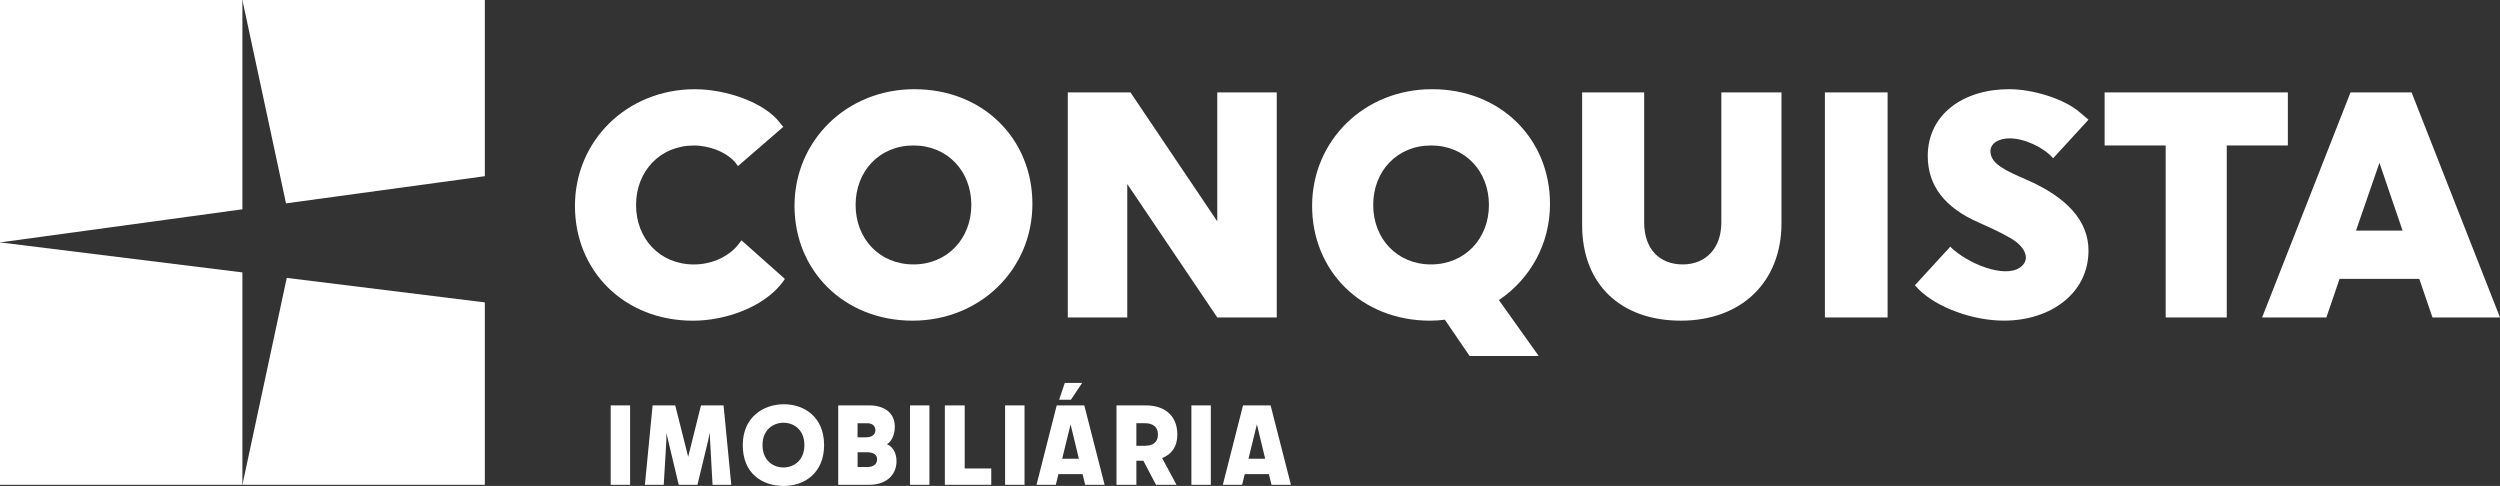
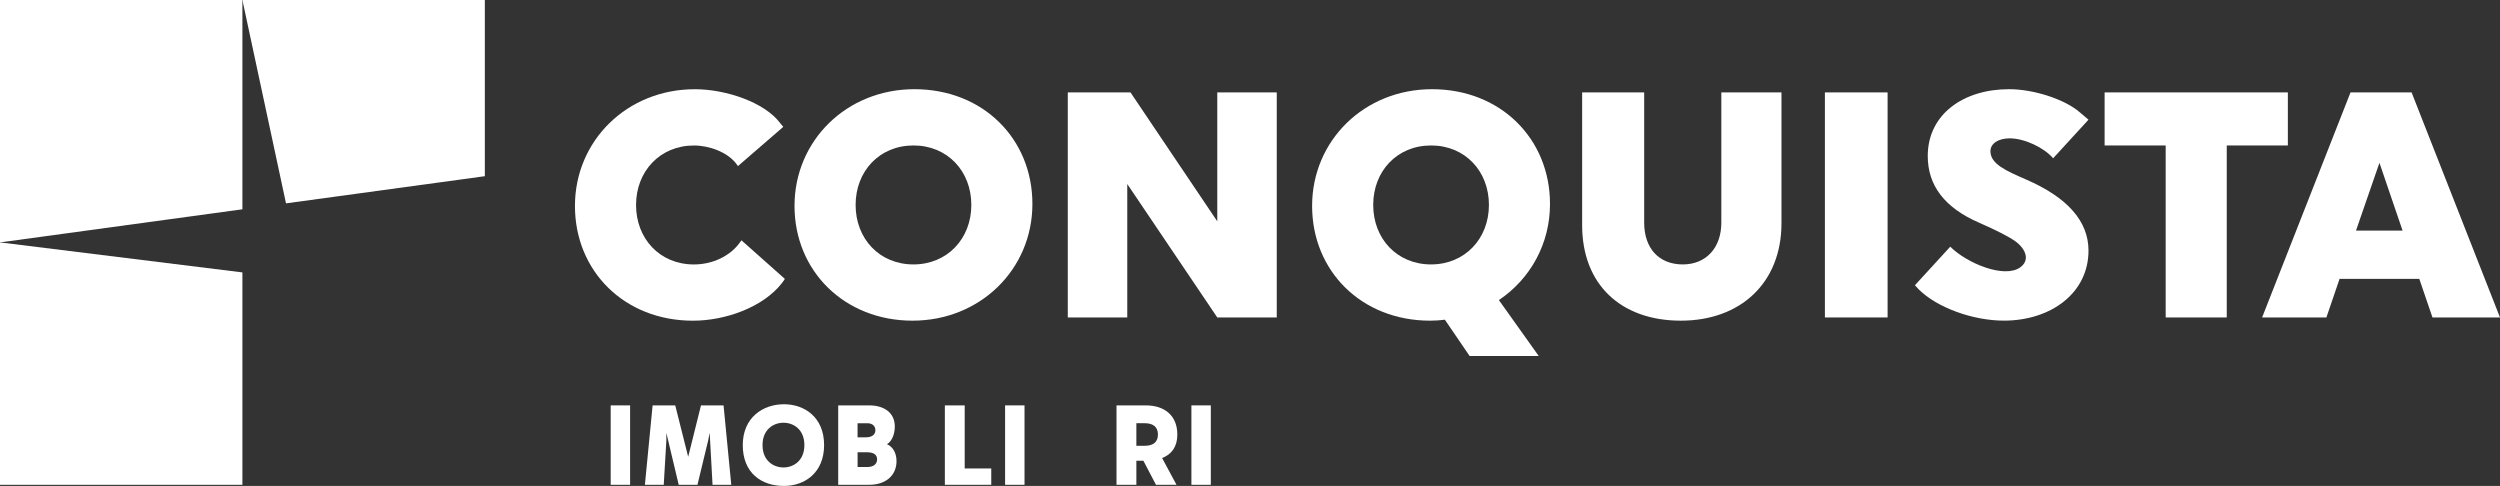
<svg xmlns="http://www.w3.org/2000/svg" id="b" viewBox="0 0 833.03 161.92">
  <rect x="0" y="0" width="833.03" height="161.92" fill="#333333" stroke="none" />
  <g id="c">
    <path d="M261.53,92.93c-.21.32-.54.86-1.07,1.5-6.11,7.82-18.53,12.43-29.57,12.43-22.82,0-39.31-16.5-39.31-38.24s17.35-38.89,39.96-38.89c10.39,0,23.25,4.39,28.39,11.25l1.07,1.29-15.1,13.07c-.11-.21-.32-.43-.54-.75-2.89-3.86-9-6.11-14.14-6.11-11.25,0-19.28,8.57-19.28,19.82s7.93,19.82,19.28,19.82c6.32,0,12.11-2.89,15.21-7.18l.64-.86,14.46,12.86Z" style="fill:#fff;" />
    <path d="M304.7,29.72c22.82,0,39.31,16.5,39.31,38.24s-17.35,38.89-39.96,38.89-39.31-16.5-39.31-38.24,17.35-38.89,39.96-38.89ZM304.38,88.11c11.25,0,19.28-8.57,19.28-19.82s-7.93-19.82-19.28-19.82-19.28,8.57-19.28,19.82,7.93,19.82,19.28,19.82Z" style="fill:#fff;" />
    <path d="M375.62,61.32v44.46h-19.82V30.79h20.89l28.92,42.96V30.79h19.82v74.99h-19.82l-29.99-44.46Z" style="fill:#fff;" />
    <path d="M477.17,29.72c22.82,0,39.31,16.5,39.31,38.24,0,13.28-6.53,24.96-17.03,32.03l13.28,18.64h-23.03l-8.25-12.1c-1.61.21-3.21.32-4.93.32-22.82,0-39.31-16.5-39.31-38.24s17.35-38.89,39.96-38.89ZM476.85,88.11c11.25,0,19.28-8.57,19.28-19.82s-7.93-19.82-19.28-19.82-19.28,8.57-19.28,19.82,7.93,19.82,19.28,19.82Z" style="fill:#fff;" />
    <path d="M593.61,30.79v43.6c0,19.82-13.6,32.46-33.53,32.46s-32.89-12-32.89-31.82V30.79h20.67v43.39c0,8.68,5.03,13.93,12.85,13.93s12.86-5.57,12.86-13.93V30.79h20.03Z" style="fill:#fff;" />
    <path d="M608.08,30.79h20.89v74.99h-20.89V30.79Z" style="fill:#fff;" />
    <path d="M675.13,59.82c13.82,6,20.78,13.93,20.78,23.67,0,14.25-12.64,23.35-28.17,23.35-10.28,0-22.28-4.28-28.49-10.5l-1.18-1.29,11.78-12.85c5.57,5.57,18.1,10.71,23.35,6.86,3.11-2.25,2.04-5.78-1.39-8.46-2.14-1.61-6.32-3.75-12.43-6.43-11.35-4.93-17.03-12.32-17.03-22.17,0-13.93,11.89-22.28,27.1-22.28,8.14,0,18.53,3.32,23.57,7.71l2.89,2.46-11.78,12.85c-3-3.53-9.53-6.64-14.46-6.64-3.64,0-6.43,1.61-6.43,4.29,0,4.28,5.25,6.53,11.89,9.43Z" style="fill:#fff;" />
    <path d="M741.98,48.47v57.31h-20.35v-57.31h-20.35v-17.68h61.06v17.68h-20.35Z" style="fill:#fff;" />
    <path d="M833.03,105.78h-22.5l-4.39-12.85h-26.57l-4.39,12.85h-21.42l29.46-74.99h20.35l29.46,74.99ZM792.86,54.25l-7.82,22.6h15.53l-7.71-22.6Z" style="fill:#fff;" />
    <path d="M203.49,135.08h6.47v26.46h-6.47v-26.46Z" style="fill:#fff;" />
    <path d="M217.48,135.08h7.52l4.31,17.13,4.27-17.13h7.52l2.57,26.46h-6.24l-.91-16.52-.04-.64h-.04l-.45,2.31-3.59,14.86h-6.24l-3.93-16.52-.15-.64h-.04v2.38l-.87,14.78h-6.28l2.57-26.46Z" style="fill:#fff;" />
    <path d="M261.22,134.7c6.88,0,13.38,4.35,13.38,13.61s-6.5,13.61-13.38,13.61c-7.56,0-13.72-4.35-13.72-13.61s6.8-13.61,13.72-13.61ZM261.07,155.76c3.4,0,6.96-2.31,6.96-7.45s-3.55-7.45-6.96-7.45-6.99,2.31-6.99,7.45,3.55,7.45,6.99,7.45Z" style="fill:#fff;" />
    <path d="M279.29,135.08h10.36c4.73,0,8.51,2.27,8.51,7.07,0,2.53-.98,4.91-2.61,5.86,1.85.79,3.18,2.8,3.18,5.63,0,4.84-3.63,7.9-9.11,7.9h-10.32v-26.46ZM288.67,145.71c1.7,0,3.02-.79,3.02-2.34s-1.17-2.34-2.65-2.34h-3.29v4.69h2.91ZM289.01,155.61c2.12,0,3.25-1.02,3.25-2.57,0-1.63-1.29-2.34-3.4-2.34h-3.1v4.91h3.25Z" style="fill:#fff;" />
-     <path d="M303.23,135.08h6.47v26.46h-6.47v-26.46Z" style="fill:#fff;" />
    <path d="M314.83,135.08h6.62v21.02h8.85v5.44h-15.46v-26.46Z" style="fill:#fff;" />
    <path d="M334.91,135.08h6.47v26.46h-6.47v-26.46Z" style="fill:#fff;" />
-     <path d="M352.11,135.08h9.19l6.77,26.46h-6.47l-.87-3.55h-8.05l-.87,3.55h-6.43l6.73-26.46ZM354.8,127.6h5.78l-3.74,5.6h-3.93l1.89-5.6ZM359.49,152.85l-2.76-11.46-2.8,11.46h5.56Z" style="fill:#fff;" />
    <path d="M372.04,135.08h9.75c6.28,0,10.51,3.4,10.51,9.72,0,4.05-1.89,6.58-5.07,7.83l4.8,8.92h-6.84l-4.2-8.02h-2.34v8.02h-6.62v-26.46ZM381.45,148.54c2.5,0,4.39-.98,4.39-3.74s-1.89-3.78-4.39-3.78h-2.8v7.52h2.8Z" style="fill:#fff;" />
    <path d="M396.99,135.08h6.47v26.46h-6.47v-26.46Z" style="fill:#fff;" />
-     <path d="M414.19,135.08h9.19l6.77,26.46h-6.47l-.87-3.55h-8.05l-.87,3.55h-6.43l6.73-26.46ZM421.57,152.85l-2.76-11.46-2.8,11.46h5.56Z" style="fill:#fff;" />
    <polygon points="161.55 58.71 161.55 0 80.77 0 95.3 67.76 161.55 58.71" style="fill:#fff;" />
    <polygon points="80.77 0 0 0 0 80.77 80.77 69.74 80.77 0" style="fill:#fff;" />
    <polygon points="0 80.77 0 161.55 80.77 161.55 80.77 90.77 0 80.77" style="fill:#fff;" />
-     <polygon points="95.55 92.6 80.77 161.55 161.55 161.55 161.55 100.76 95.55 92.6" style="fill:#fff;" />
  </g>
</svg>